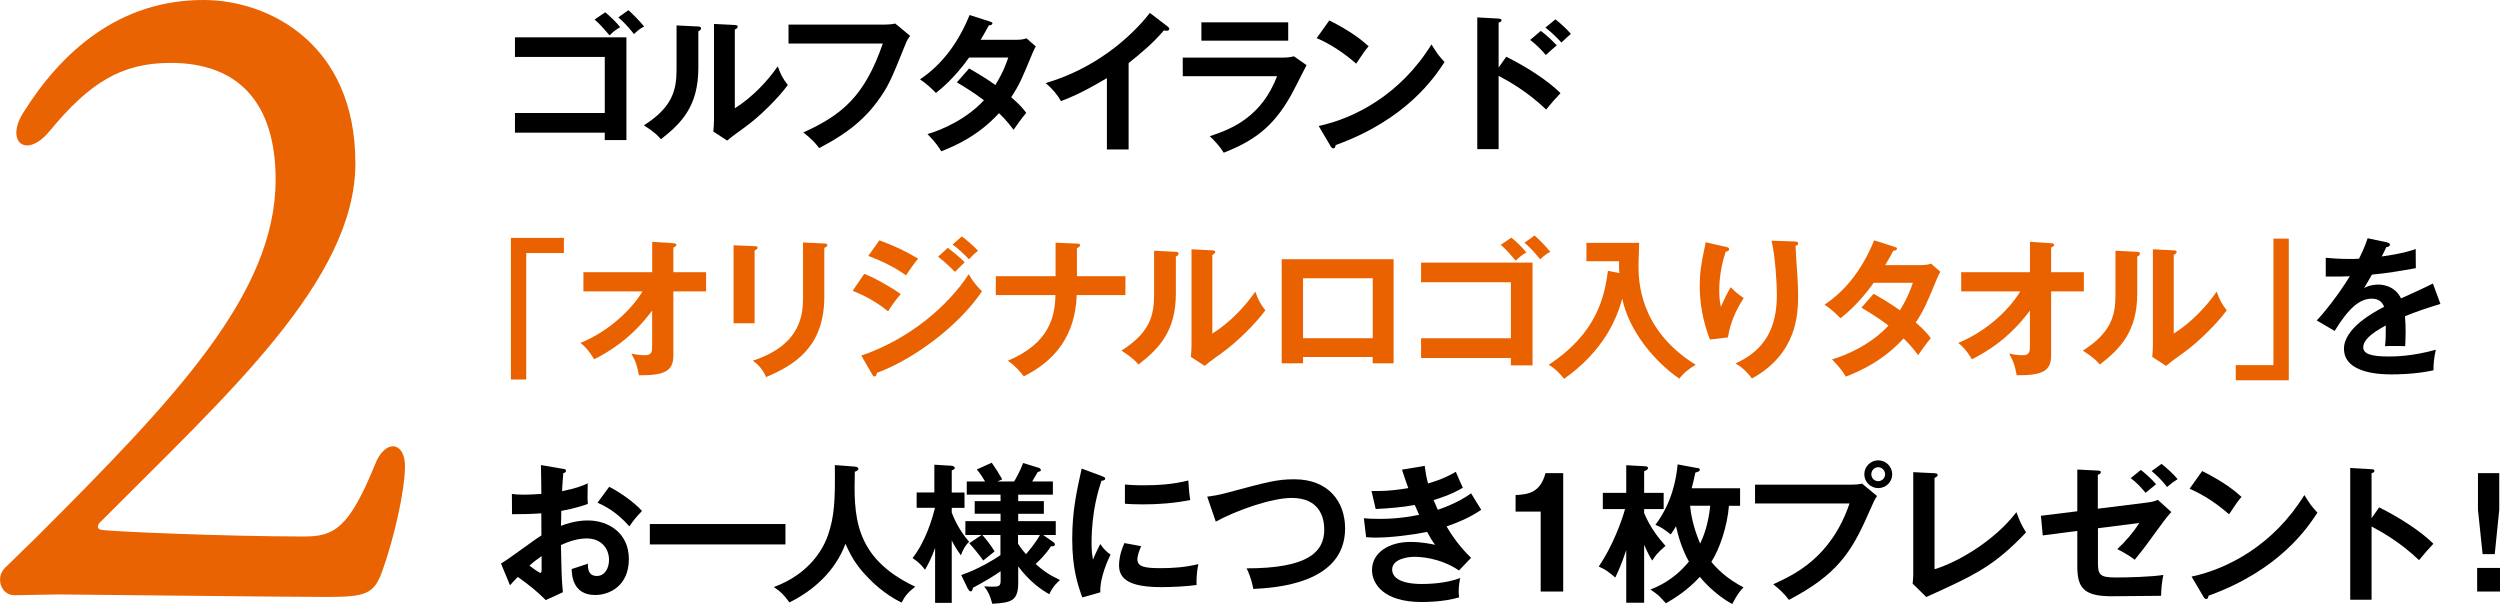
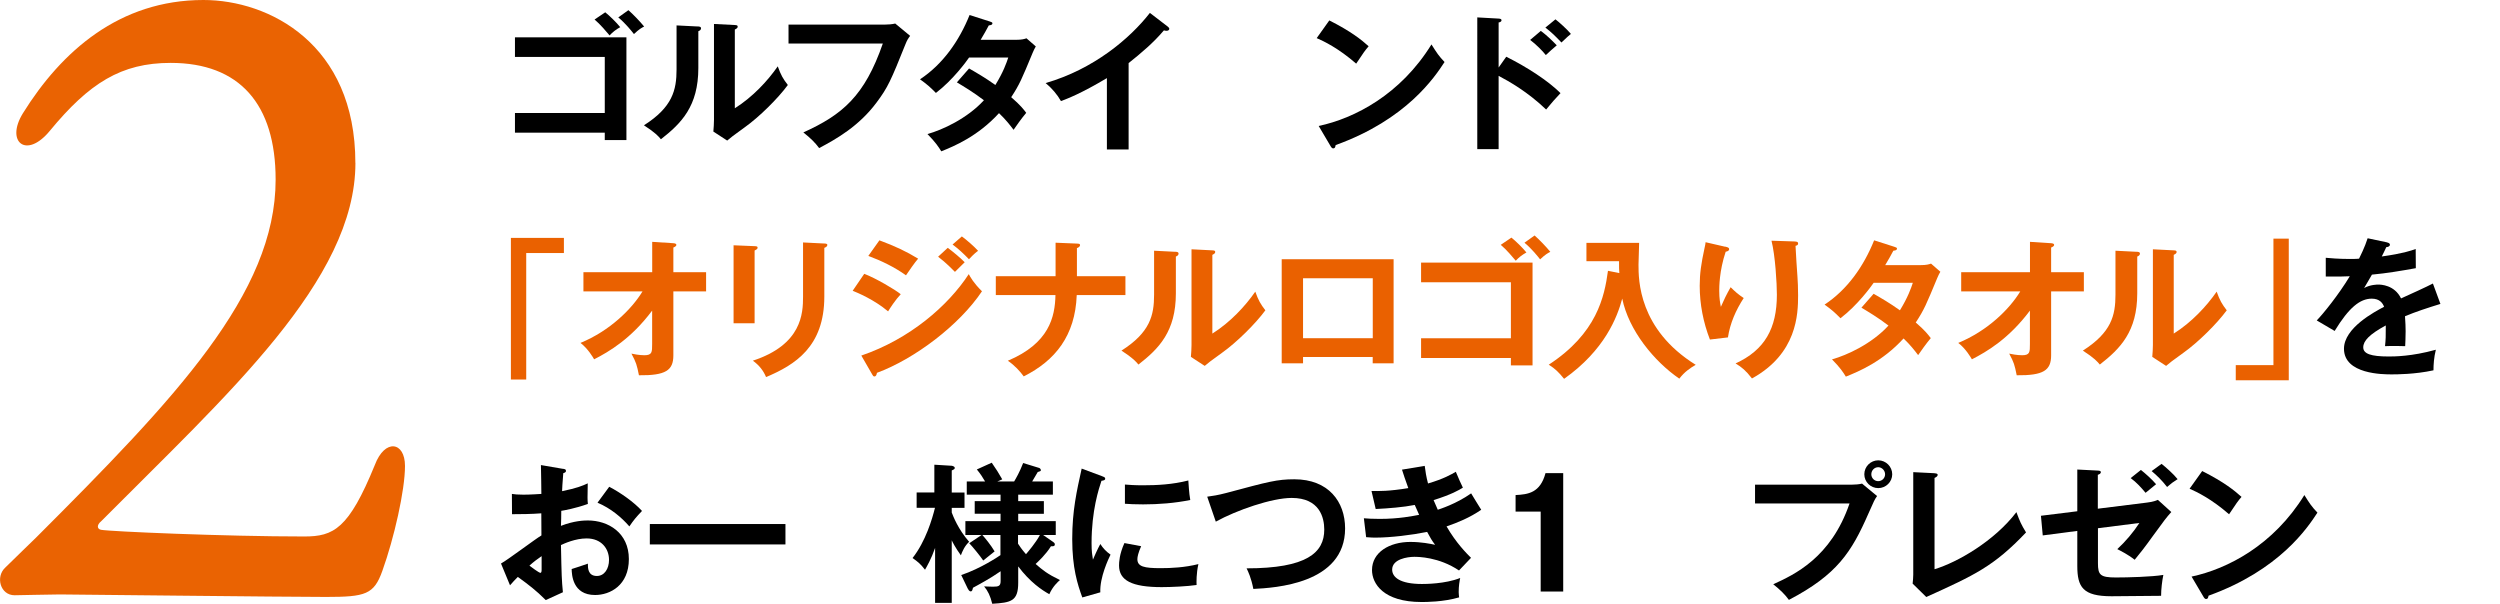
<svg xmlns="http://www.w3.org/2000/svg" id="_レイヤー_2" viewBox="0 0 399.45 96.5">
  <defs>
    <style>.cls-1{fill:#ea6302;}.cls-1,.cls-2,.cls-3{stroke-width:0px;}.cls-3{fill:#ea6100;}</style>
  </defs>
  <g id="_画像文字">
    <path class="cls-2" d="m82.28,21.19v-3.14h14.35v-8.95h-14.35v-3.14h17.81v16.42h-3.46v-1.18h-14.35ZM96.7,1.96c.72.58,1.78,1.61,2.4,2.38-.65.36-1.2.77-1.7,1.32-.46-.55-1.51-1.8-2.4-2.54l1.7-1.15Zm3.7-.34c.7.6,1.9,1.85,2.52,2.62-.38.19-.79.41-1.63,1.2-.36-.46-1.32-1.68-2.5-2.66l1.61-1.15Z" />
    <path class="cls-2" d="m111.46,4.22c.24.02.55.02.55.31,0,.26-.24.38-.43.46v5.88c0,6.1-2.71,8.83-5.98,11.38-.38-.46-.86-1.03-2.71-2.23,4.56-2.9,5.21-5.62,5.21-8.93v-7.03l3.36.17Zm5.95-.22c.26.02.46.02.46.26s-.24.34-.46.46v12.58c2.86-1.8,5.26-4.39,6.86-6.7.5,1.39.84,1.99,1.61,2.98-1.58,2.16-4.61,5.14-6.86,6.74-1.99,1.44-2.21,1.61-2.83,2.14l-2.21-1.44c.05-.65.1-1.25.1-1.9V3.83l3.34.17Z" />
    <path class="cls-2" d="m141.38,3.93c.48,0,1.2-.05,1.66-.17l2.38,1.97c-.31.41-.48.67-.74,1.32-2.33,5.81-2.81,6.91-4.63,9.34-2.81,3.77-6.43,5.83-9.17,7.27-.62-.86-1.39-1.61-2.52-2.5,6.24-2.83,9.79-5.81,12.7-14.21h-15.07v-3.02h15.41Z" />
    <path class="cls-2" d="m154.84,10.94c1.22.7,2.54,1.46,4.2,2.64,1.27-2.06,1.8-3.58,2.06-4.39h-6.26c-.41.6-2.57,3.58-5.3,5.66-.94-.96-1.42-1.37-2.54-2.18,3.65-2.4,6.26-6.14,7.92-10.27l3.22,1.03c.29.1.43.14.43.29,0,.31-.43.31-.58.34-.38.72-.74,1.37-1.3,2.3h5.71c.86,0,1.27-.12,1.61-.24l1.49,1.3c-.17.29-.34.62-.5,1.01-1.75,4.22-2.09,5.06-3.43,7.1,1.51,1.3,2.02,1.99,2.4,2.5-.7.82-1.7,2.23-2.02,2.71-.6-.79-1.25-1.63-2.33-2.66-3.38,3.7-7.13,5.26-9.22,6.1-.43-.7-.91-1.44-2.21-2.76,2.35-.65,6.34-2.47,9.02-5.4-1.7-1.3-3.24-2.21-4.32-2.86l1.94-2.21Z" />
    <path class="cls-2" d="m180.32,23.88h-3.46v-11.4c-4.15,2.47-6.31,3.29-7.34,3.67-.6-1.06-1.46-2.06-2.45-2.88,7.66-2.21,13.46-7.1,16.66-11.21l2.88,2.21c.14.12.22.22.22.34,0,.22-.24.31-.43.31-.12,0-.31-.02-.43-.07-1.66,1.97-3.62,3.62-5.64,5.23v13.8Z" />
-     <path class="cls-2" d="m204.7,9.21c1.08,0,1.61-.1,2.04-.22l2.02,1.42c-.41.77-2.11,4.18-2.5,4.85-2.88,5.11-5.98,7.27-10.73,9.14-.62-1.01-1.42-1.87-2.23-2.64,3.67-1.18,8.31-3.19,10.75-9.58h-15.07v-2.98h15.72Zm1.13-5.64v2.93h-13.87v-2.93h13.87Z" />
    <path class="cls-2" d="m212.39,3.26c3.53,1.78,5.16,3.12,6.29,4.13-.5.58-.86,1.06-1.99,2.78-2.83-2.47-5.16-3.58-6.31-4.08l2.02-2.83Zm-1.7,16.87c5.76-1.22,13.1-5.04,18.03-13.03.86,1.37,1.15,1.82,2.09,2.81-1.56,2.4-6.07,9.19-17.4,13.27-.05.24-.07.53-.41.53-.17,0-.31-.19-.43-.41l-1.87-3.17Z" />
    <path class="cls-2" d="m240.68,9.07c3.36,1.68,6.65,3.82,8.66,5.81-.94.98-1.27,1.39-2.3,2.62-2.93-2.81-5.9-4.49-7.59-5.38v11.71h-3.41V2.78l3.41.19c.24.02.46.05.46.26,0,.26-.31.34-.46.36v7.2l1.22-1.73Zm5.52-4.13c.91.67,1.75,1.49,2.54,2.3-.46.38-1.32,1.15-1.75,1.56-.5-.65-1.58-1.73-2.5-2.42l1.7-1.44Zm2.33-1.85c.55.41,1.9,1.63,2.47,2.33-.41.34-.53.43-1.51,1.37-1.06-1.1-1.51-1.56-2.57-2.38l1.61-1.32Z" />
    <path class="cls-3" d="m90.1,38.01v2.42h-6.02v20.21h-2.45v-22.63h8.47Z" />
    <path class="cls-3" d="m93.22,46.56v-3.07h10.99v-4.85l3.38.22c.29.02.48.1.48.26,0,.22-.26.34-.48.43v3.94h5.23v3.07h-5.23v10.23c0,2.38-1.22,3.22-5.5,3.17-.34-1.68-.43-2.02-1.2-3.46.31.07,1.27.26,2.06.26,1.25,0,1.25-.5,1.25-1.8v-5.33c-3.36,4.49-6.86,6.55-9.27,7.78-.17-.29-.96-1.68-2.18-2.62,4.66-1.92,8.18-5.38,9.91-8.23h-9.46Z" />
    <path class="cls-3" d="m120.57,39.33c.29.02.48.02.48.24,0,.24-.29.36-.48.46v11.62h-3.36v-12.46l3.36.14Zm11.14-.43c.36.02.48.1.48.22,0,.31-.31.41-.48.48v7.78c0,8.02-4.68,10.92-9.31,12.87-.41-1.01-1.1-1.9-2.11-2.62,7.85-2.57,8.02-7.58,8.02-10.22v-8.67l3.41.17Z" />
    <path class="cls-3" d="m138.09,43.75c1.87.72,4.9,2.5,5.83,3.26-.86.91-1.73,2.26-2.02,2.74-2.26-1.9-4.9-2.98-5.66-3.29l1.85-2.71Zm-.46,13.06c7.73-2.64,13.85-7.94,17.16-13.01.26.48.77,1.42,2.11,2.74-3.62,5.42-10.8,10.83-16.78,13.03-.05.24-.12.58-.41.58-.17,0-.24-.12-.36-.34l-1.73-3Zm2.88-18.41c2.57.96,4.25,1.75,6.19,2.93-.48.53-1.56,2.09-1.94,2.66-1.85-1.32-3.94-2.33-6.02-3.1l1.78-2.5Zm10.92,1.2c.74.53,2.06,1.63,2.71,2.3-.43.41-1.13,1.1-1.56,1.54-.26-.26-1.44-1.49-2.69-2.42l1.54-1.42Zm2.26-1.82c.77.55,2.04,1.68,2.59,2.3-.24.17-.55.38-1.46,1.34-.86-.89-1.68-1.66-2.62-2.35l1.49-1.3Z" />
    <path class="cls-3" d="m168.66,38.78l3.41.14c.31.02.5.02.5.24,0,.29-.36.43-.5.48v4.49h7.75v3.02h-7.78c-.24,6.48-3.43,10.46-8.47,12.99-.55-.77-1.46-1.78-2.54-2.5,6.6-2.78,7.54-6.98,7.61-10.49h-9.53v-3.02h9.55v-5.35Z" />
    <path class="cls-3" d="m187.76,40.22c.24.02.55.02.55.31,0,.26-.24.38-.43.46v5.88c0,6.1-2.71,8.83-5.98,11.38-.38-.46-.86-1.03-2.71-2.23,4.56-2.9,5.21-5.62,5.21-8.93v-7.03l3.36.17Zm5.95-.22c.26.02.46.02.46.26s-.24.34-.46.46v12.58c2.86-1.8,5.26-4.39,6.86-6.7.5,1.39.84,1.99,1.61,2.98-1.58,2.16-4.61,5.14-6.86,6.74-1.99,1.44-2.21,1.61-2.83,2.14l-2.21-1.44c.05-.65.1-1.25.1-1.9v-15.29l3.34.17Z" />
    <path class="cls-3" d="m208.2,57.04v1.01h-3.41v-16.63h17.88v16.63h-3.34v-1.01h-11.14Zm11.14-3v-9.58h-11.14v9.58h11.14Z" />
    <path class="cls-3" d="m227.06,57.19v-3.14h14.35v-8.95h-14.35v-3.14h17.81v16.42h-3.46v-1.18h-14.35Zm14.43-19.23c.72.58,1.78,1.61,2.4,2.38-.65.36-1.2.77-1.7,1.32-.46-.55-1.51-1.8-2.4-2.54l1.7-1.15Zm3.7-.34c.7.6,1.9,1.85,2.52,2.62-.38.19-.79.41-1.63,1.2-.36-.46-1.32-1.68-2.5-2.66l1.61-1.15Z" />
    <path class="cls-3" d="m258.74,43.63c-.05-.53-.05-.77-.05-1.9h-5.21v-2.93h8.42c-.02.55-.1,2.98-.1,3.48,0,2.42,0,10.32,9.14,16.01-.86.5-1.8,1.13-2.62,2.21-4.03-2.76-8.09-7.73-9.12-12.79-.79,2.95-2.78,8.21-9.29,12.82-.86-1.06-1.42-1.61-2.45-2.26,7.68-5.02,8.9-10.85,9.46-15l1.8.36Z" />
    <path class="cls-3" d="m275.63,39.4c.38.1.65.14.65.41,0,.29-.31.36-.55.41-1.03,3.07-1.03,5.69-1.03,6.22,0,1.3.14,1.94.26,2.59.46-1.06.89-1.97,1.56-3.14.79.77,1.15,1.1,2.09,1.73-1.25,1.92-2.18,4.03-2.52,6.29l-2.88.34c-1.06-2.74-1.63-5.64-1.63-8.59,0-1.99.24-3.55.77-6.02.12-.53.14-.65.17-.94l3.12.72Zm11.09-.82c.36.02.58.05.58.34,0,.26-.24.31-.41.36.02.79.26,4.25.31,4.97.05.67.1,1.75.1,2.95,0,3.02-.17,9.31-7.37,13.27-.98-1.27-1.66-1.82-2.62-2.4,4.66-2.14,6.6-5.59,6.6-10.99,0-1.82-.26-6.24-.86-8.62l3.67.12Z" />
    <path class="cls-3" d="m299.37,46.94c1.22.7,2.54,1.46,4.2,2.64,1.27-2.06,1.8-3.58,2.06-4.39h-6.26c-.41.6-2.57,3.58-5.3,5.66-.94-.96-1.42-1.37-2.54-2.18,3.65-2.4,6.26-6.14,7.92-10.27l3.22,1.03c.29.1.43.14.43.29,0,.31-.43.31-.58.34-.38.72-.74,1.37-1.3,2.3h5.71c.86,0,1.27-.12,1.61-.24l1.49,1.3c-.17.29-.34.62-.5,1.01-1.75,4.22-2.09,5.06-3.43,7.1,1.51,1.3,2.02,1.99,2.4,2.5-.7.82-1.7,2.23-2.02,2.71-.6-.79-1.25-1.63-2.33-2.66-3.38,3.7-7.13,5.26-9.22,6.1-.43-.7-.91-1.44-2.21-2.76,2.35-.65,6.34-2.47,9.02-5.4-1.7-1.3-3.24-2.21-4.32-2.86l1.94-2.21Z" />
    <path class="cls-3" d="m313.36,46.56v-3.07h10.99v-4.85l3.38.22c.29.02.48.1.48.26,0,.22-.26.34-.48.43v3.94h5.23v3.07h-5.23v10.23c0,2.38-1.22,3.22-5.5,3.17-.34-1.68-.43-2.02-1.2-3.46.31.07,1.27.26,2.06.26,1.25,0,1.25-.5,1.25-1.8v-5.33c-3.36,4.49-6.86,6.55-9.27,7.78-.17-.29-.96-1.68-2.18-2.62,4.66-1.92,8.18-5.38,9.91-8.23h-9.46Z" />
    <path class="cls-3" d="m341.37,40.22c.24.02.55.02.55.31,0,.26-.24.38-.43.46v5.88c0,6.1-2.71,8.83-5.98,11.38-.38-.46-.86-1.03-2.71-2.23,4.56-2.9,5.21-5.62,5.21-8.93v-7.03l3.36.17Zm5.95-.22c.26.02.46.02.46.26s-.24.34-.46.46v12.58c2.86-1.8,5.26-4.39,6.86-6.7.5,1.39.84,1.99,1.61,2.98-1.58,2.16-4.61,5.14-6.86,6.74-1.99,1.44-2.21,1.61-2.83,2.14l-2.21-1.44c.05-.65.1-1.25.1-1.9v-15.29l3.34.17Z" />
    <path class="cls-3" d="m357.23,60.76v-2.42h6.02v-20.21h2.45v22.63h-8.47Z" />
    <path class="cls-2" d="m381.38,38.73c.17.05.48.1.48.38,0,.22-.26.36-.58.38-.26.58-.43.91-.72,1.49,3.41-.48,4.63-.91,5.42-1.2l.02,3.07c-2.28.41-4.68.82-7.01,1.03-.29.53-.84,1.42-1.25,2.14,1.01-.55,2.06-.55,2.28-.55.38,0,2.57.05,3.62,2.21,1.7-.77,4.08-1.85,5.09-2.38l1.2,3.26c-2.11.65-3.94,1.25-5.66,1.97.07.94.1,1.78.1,2.4,0,1.06-.05,1.78-.07,2.38-.17,0-2.11-.07-3.22,0,.12-1.22.12-1.44.12-3.31-2.62,1.42-3.6,2.47-3.6,3.5s1.22,1.46,4.06,1.46c.86,0,3.67,0,7.54-1.08-.31,1.25-.38,2.38-.38,3.29-2.98.65-5.95.65-6.67.65-1.34,0-7.63,0-7.63-4.1,0-3.34,4.94-5.93,6.41-6.7-.22-.58-.7-1.3-1.97-1.3-1.87,0-3.65,1.42-5.93,5.16l-2.86-1.68c1.03-1.06,3.48-4.08,5.28-7.06-1.18.05-1.9.07-3.84.05v-3c.55.05,1.99.19,3.86.19.86,0,1.22-.02,1.46-.05.14-.29.94-1.87,1.37-3.26l3.07.65Z" />
    <path class="cls-2" d="m89.93,74.9c.31.05.5.07.5.34,0,.24-.26.31-.43.36-.14,1.66-.17,2.4-.19,2.88,2.33-.48,3.22-.84,4.1-1.25-.05,2.35-.05,2.62.02,3.29-2.02.72-3.79,1.03-4.25,1.1,0,.38-.02,2.04-.05,2.4,2.11-.82,3.7-.86,4.3-.86,3.26,0,6.55,1.97,6.55,6.17s-3,5.74-5.4,5.74c-3.62,0-3.72-3.29-3.74-4.15.46-.14,2.02-.65,2.59-.86,0,.65-.02,1.97,1.44,1.97,1.2,0,1.94-1.15,1.94-2.57,0-1.8-1.22-3.43-3.58-3.43-1.82,0-3.58.82-4.1,1.06.1,4.99.12,5.54.31,7.54l-2.74,1.25c-1.56-1.56-2.74-2.45-4.46-3.7-.5.5-.77.79-1.25,1.34l-1.44-3.48c1.1-.6,5.47-3.91,6.46-4.49-.02-1.18-.02-2.35-.02-3.53-1.51.12-3.38.14-4.68.14l-.02-3.24c.5.07.89.12,1.85.12,1.06,0,2.5-.1,2.86-.12,0-1.1-.05-3.41-.07-4.61l3.5.6Zm-5.33,15.48c.22.17,1.51,1.15,1.75,1.15.17,0,.19-.29.19-.53v-2.14c-.7.48-1.25.89-1.94,1.51Zm12.75-12.6c1.75.91,3.96,2.45,5.23,3.86-.96,1.01-1.32,1.44-2.02,2.47-1.25-1.44-2.95-2.88-5.09-3.79l1.87-2.54Z" />
    <path class="cls-2" d="m125.5,83.73v3.26h-21.67v-3.26h21.67Z" />
-     <path class="cls-2" d="m136.58,74.56c.43.02.58.19.58.36s-.26.34-.58.46c-.14,6.77-.31,13.68,9.65,18.36-1.08.86-1.56,1.37-2.18,2.54-2.76-1.34-4.78-3.38-5.26-3.89-1.97-1.97-2.88-3.65-3.7-5.5-1.63,4.34-5.06,7.44-8.95,9.36-.89-1.2-1.42-1.75-2.5-2.45,5.86-2.16,7.97-6.29,8.67-8.33,1.01-2.98,1.15-5.47,1.08-11.16l3.19.24Z" />
    <path class="cls-2" d="m152.07,96.33h-2.66v-8.78c-.62,1.78-1.3,2.93-1.61,3.48-.74-.94-1.08-1.22-1.99-1.87,2.09-2.66,3.14-6.24,3.58-8.02h-2.93v-2.45h2.83v-4.44l2.78.17s.48.07.48.34c0,.17-.07.22-.48.41v3.53h2.04v2.45h-2.04v.74c.22.58,1.03,2.69,2.78,4.68-.72.65-1.1,1.56-1.32,2.16-.84-1.15-1.37-2.18-1.46-2.4v10.01Zm1.49-4.44c3.17-1.06,6.05-3.02,6.29-3.19v-3.22h-2.9c.41.43,1.37,1.61,1.97,2.62-.29.24-1.58,1.25-1.82,1.46-.48-.72-1.7-2.21-2.23-2.76l1.97-1.32h-2.59v-2.21h5.62v-1.18h-4.13v-2.02h4.13v-1.03h-5.4v-2.11h2.93c-.43-.74-.72-1.18-1.32-1.92l2.38-1.08c.72,1.03,1.08,1.61,1.68,2.66l-.79.34h2.69c.29-.48.91-1.56,1.44-2.95l2.57.79c.14.05.26.22.26.36s-.14.19-.5.29c-.19.34-.58,1.01-.89,1.51h3.31v2.11h-5.54v1.03h4.1v2.02h-4.1v1.18h6v2.21h-2.02l1.63,1.13c.12.1.24.17.24.38,0,.31-.34.31-.62.29-.79,1.3-2.06,2.47-2.45,2.83,1.13.98,1.85,1.58,3.89,2.57-.31.26-1.15,1.01-1.7,2.26-1.18-.65-3.1-1.94-4.97-4.44v2.59c0,2.98-1.13,3.19-4.15,3.38-.31-1.27-.7-2.06-1.3-2.78.22,0,.74.05,1.42.05.89,0,1.22-.1,1.22-.91v-1.56c-1.61,1.13-3.53,2.16-4.42,2.64-.07.31-.12.58-.36.58s-.38-.29-.48-.46l-1.03-2.14Zm9.1-5.02c.22.34.58.89,1.27,1.68.29-.34,1.54-1.78,2.23-3.07h-3.5v1.39Z" />
    <path class="cls-2" d="m176.04,76.07c.36.14.55.19.55.41,0,.24-.24.29-.6.34-.41,1.25-1.58,4.73-1.58,9.96,0,1.39.1,1.87.22,2.64.07-.19.79-1.82,1.18-2.5.43.67.94,1.22,1.63,1.7-.31.62-1.75,3.67-1.63,6.02l-2.88.82c-.77-2.11-1.61-4.73-1.61-9.31s.72-7.68,1.51-11.28l3.22,1.2Zm6.29,11.21c-.46,1.03-.6,1.7-.6,2.06,0,1.2,1.1,1.44,3.7,1.44,1.7,0,3.86-.1,6.05-.65-.34,1.51-.31,2.88-.29,3.34-1.46.22-4.06.34-5.57.34-4.8,0-6.82-1.08-6.82-3.46,0-.5.05-1.8.86-3.58l2.66.5Zm-2.59-9.86c.67.05,1.51.12,2.86.12,2.23,0,4.75-.12,7.27-.77.14,2.21.24,2.69.31,3.12-2.47.5-5.02.7-7.54.7-1.32,0-2.18-.05-2.9-.1v-3.07Z" />
    <path class="cls-2" d="m192.89,79.36c.84-.12,1.63-.22,3.07-.6,6.72-1.8,8.09-2.18,10.85-2.18,5.45,0,8.11,3.58,8.11,7.85,0,8.88-11.26,9.5-14.66,9.67-.34-1.75-.82-2.76-1.08-3.29,9.62,0,12.41-2.5,12.41-6.19,0-1.92-.74-5.06-5.21-5.06-3.14,0-8.78,1.94-12.12,3.79l-1.37-3.98Z" />
    <path class="cls-2" d="m227.64,74.42c.12.94.24,1.73.53,2.83,2.52-.74,3.74-1.46,4.44-1.87.53,1.25.67,1.58,1.13,2.54-.67.41-1.8,1.08-4.68,1.99.38.91.53,1.25.67,1.54.26-.1,2.88-.89,5.33-2.62.24.43,1.39,2.26,1.61,2.62-1.8,1.25-3.79,2.06-5.54,2.66,1.54,2.66,3.19,4.3,3.91,5.02l-1.92,2.02c-3.22-2.16-6.53-2.18-7.15-2.18-1.08,0-3.53.36-3.53,2.04,0,1.2,1.22,2.3,4.75,2.3.5,0,3.72,0,6.12-.96-.1.48-.24,1.25-.24,2.26,0,.36.05.6.07.84-2.54.74-5.3.74-6,.74-6.12,0-7.92-2.95-7.92-5.11,0-2.83,2.78-4.49,6.12-4.49,1.75,0,3.17.29,3.96.46-.53-.72-.74-1.06-1.27-2.06-2.47.5-5.86.91-8.21.91-.22,0-.86,0-1.54-.07l-.36-3.02c.53.05,1.42.1,2.52.1,3.1,0,5.3-.46,6.31-.65-.12-.26-.6-1.37-.7-1.58-1.8.36-4.18.55-6.24.65l-.67-2.88c1.22.02,2.81.05,5.88-.46-.53-1.42-.74-2.14-1.01-2.95l3.62-.6Z" />
    <path class="cls-2" d="m249.77,94.51h-3.6v-12.77h-4.01v-2.64c1.99-.1,3.94-.34,4.78-3.5h2.83v18.91Z" />
-     <path class="cls-2" d="m262.7,96.31h-2.86v-8.42c-.74,2.26-1.32,3.48-1.75,4.39-1.2-1.03-1.75-1.37-2.64-1.75,2.28-3.38,3.7-7.37,4.2-9.19h-3.55v-2.59h3.74v-4.42l3.02.17c.36.02.46.12.46.29,0,.22-.19.31-.62.5v3.46h3.12v2.59h-3.12v.65c.98,2.3,2.23,3.89,3.41,5.23-1.37,1.18-1.73,1.7-2.11,2.35-.29-.43-.67-1.08-1.3-2.52v9.27Zm8.47-21.55c.14.02.43.07.43.29,0,.26-.34.36-.72.46-.17.82-.31,1.49-.58,2.5h7.73v2.81h-1.78c-.26,3.29-1.51,6.94-2.81,8.95.77.96,2.38,2.66,5.14,4.08-.82.86-1.06,1.27-1.8,2.66-2.81-1.51-4.82-3.89-5.18-4.34-1.97,2.14-4.01,3.41-5.42,4.22-.24-.24-.31-.34-1.03-1.1-.29-.29-.77-.62-1.44-1.1.98-.38,3.7-1.46,6.14-4.46-1.13-2.04-1.7-4.06-2.06-5.64-.34.58-.58.94-.84,1.3-1.01-.79-1.39-1.08-2.45-1.54,2.66-3.5,3.36-7.42,3.55-9.65l3.12.58Zm-1.13,6.05c.12,1.13.41,3.24,1.61,6.05.55-1.15,1.3-3.05,1.61-6.05h-3.22Z" />
    <path class="cls-2" d="m295.86,77.44c.48,0,1.2-.05,1.66-.17l2.4,1.99c-.38.53-.48.74-1.39,2.81-2.69,6.14-4.99,9.75-12.7,13.78-.62-.86-1.39-1.61-2.5-2.5,3.31-1.51,9.22-4.2,12.19-12.91h-15.1v-3h15.43Zm6.48-1.66c0,1.22-1.01,2.21-2.23,2.21s-2.23-.98-2.23-2.21,1.01-2.23,2.23-2.23,2.23,1.01,2.23,2.23Zm-3.34,0c0,.6.48,1.1,1.1,1.1s1.1-.5,1.1-1.1-.5-1.13-1.1-1.13-1.1.5-1.1,1.13Z" />
    <path class="cls-2" d="m309.1,75.62c.31.02.5.07.5.24,0,.29-.34.43-.5.5v14.59c3.65-1.1,9.55-4.49,13.08-9.12.58,1.54.74,1.92,1.54,3.24-5.14,5.42-8.21,6.82-15.94,10.32l-2.18-2.14c.05-.34.1-1.1.1-1.44v-16.37l3.41.17Z" />
    <path class="cls-2" d="m331.88,75.02l3.31.17c.24.02.48.02.48.26s-.29.36-.48.41v5.42l7.87-.98c1.03-.12,1.49-.34,1.73-.43l2.14,1.94c-.86.98-1.08,1.27-2.95,3.84-1.25,1.75-2.18,2.93-2.9,3.79-1.13-.89-2.38-1.49-2.78-1.7,1.3-1.2,2.59-2.71,3.53-4.18l-6.62.84v5.59c0,1.87.36,2.28,2.86,2.28,1.85,0,5.81-.1,7.59-.41-.19.89-.36,2.28-.36,3.34-.96.02-7.51.07-7.92.07-4.58,0-5.47-1.46-5.47-4.85v-5.59l-5.52.72-.29-3.14,5.81-.72v-6.67Zm10.2.07c.67.53,1.78,1.51,2.42,2.28-.48.38-1.2.98-1.68,1.37-.7-.84-1.44-1.66-2.38-2.35l1.63-1.3Zm3.29-.98c.67.53,1.92,1.63,2.57,2.45-.82.53-.96.62-1.68,1.25-.89-1.13-1.61-1.82-2.47-2.54l1.58-1.15Z" />
    <path class="cls-2" d="m351.86,75.26c3.53,1.78,5.16,3.12,6.29,4.13-.5.58-.86,1.06-1.99,2.78-2.83-2.47-5.16-3.58-6.31-4.08l2.02-2.83Zm-1.7,16.87c5.76-1.22,13.11-5.04,18.03-13.03.86,1.37,1.15,1.82,2.09,2.81-1.56,2.4-6.07,9.19-17.4,13.27-.05.24-.07.53-.41.53-.17,0-.31-.19-.43-.41l-1.87-3.17Z" />
-     <path class="cls-2" d="m380.15,81.07c3.36,1.68,6.65,3.82,8.66,5.81-.94.98-1.27,1.39-2.3,2.62-2.93-2.81-5.9-4.49-7.58-5.38v11.71h-3.41v-21.05l3.41.19c.24.02.46.05.46.26,0,.26-.31.34-.46.36v7.2l1.22-1.73Z" />
-     <path class="cls-2" d="m399.45,90.74v3.77h-3.65v-3.77h3.65Zm-.12-15.14v5.86l-.72,7.08h-1.94l-.74-7.08v-5.86h3.41Z" />
    <path class="cls-1" d="m56.79,26.03c0,18.78-20.53,37.03-40.65,57.28-.67.54-.67,1.21,0,1.34,1.34.27,19.86,1.07,32.47,1.07,4.7,0,7.11-1.21,11.27-11.4,1.61-4.29,4.83-3.76,4.83.13s-1.74,11.54-3.62,16.77c-1.34,3.76-2.68,4.16-8.99,4.16s-41.05-.4-42.53-.4c-1.61,0-6.44.13-7.24.13-2.28,0-3.09-2.95-1.48-4.43,1.74-1.74,4.16-4.02,4.96-4.83,22.14-22.14,38.23-38.91,38.23-57.15,0-12.07-5.77-18.65-16.77-18.65-7.91,0-13.01,3.22-19.32,10.87-3.76,4.56-7.11,1.74-4.29-2.82C9.83,8.18,19.09,0,32.5,0c10.46,0,24.28,6.98,24.28,26.03Z" />
  </g>
</svg>